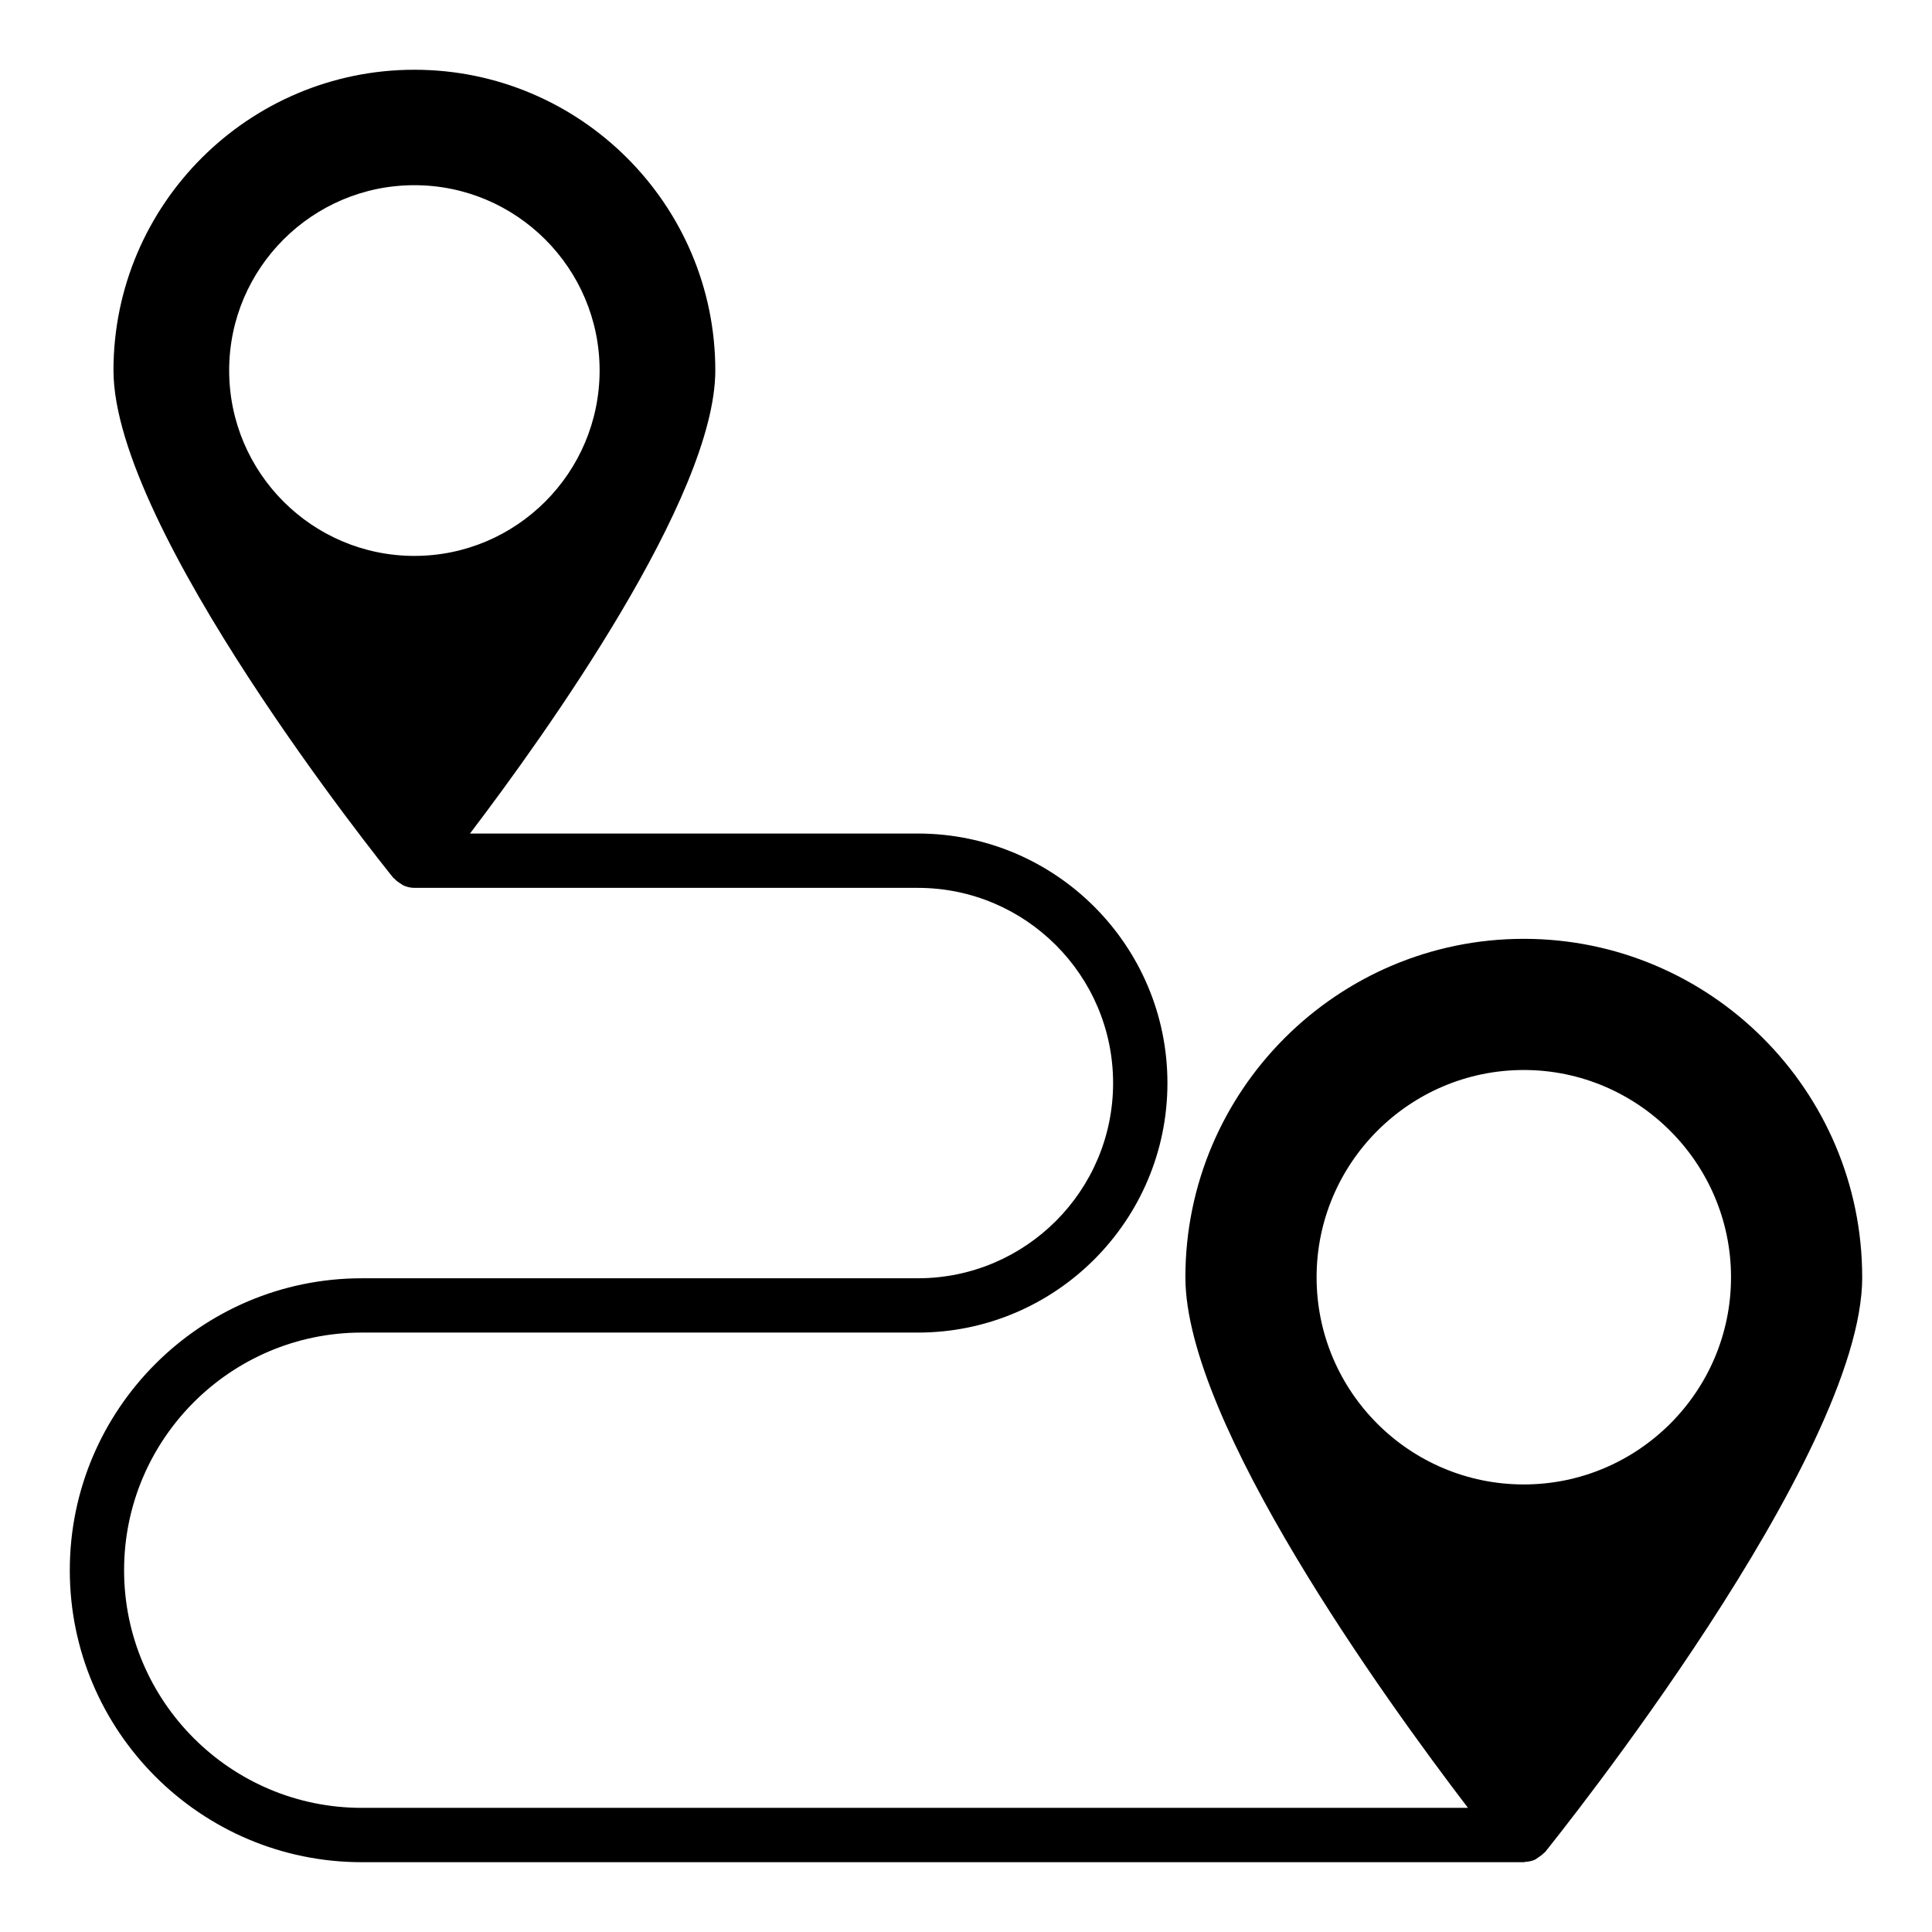
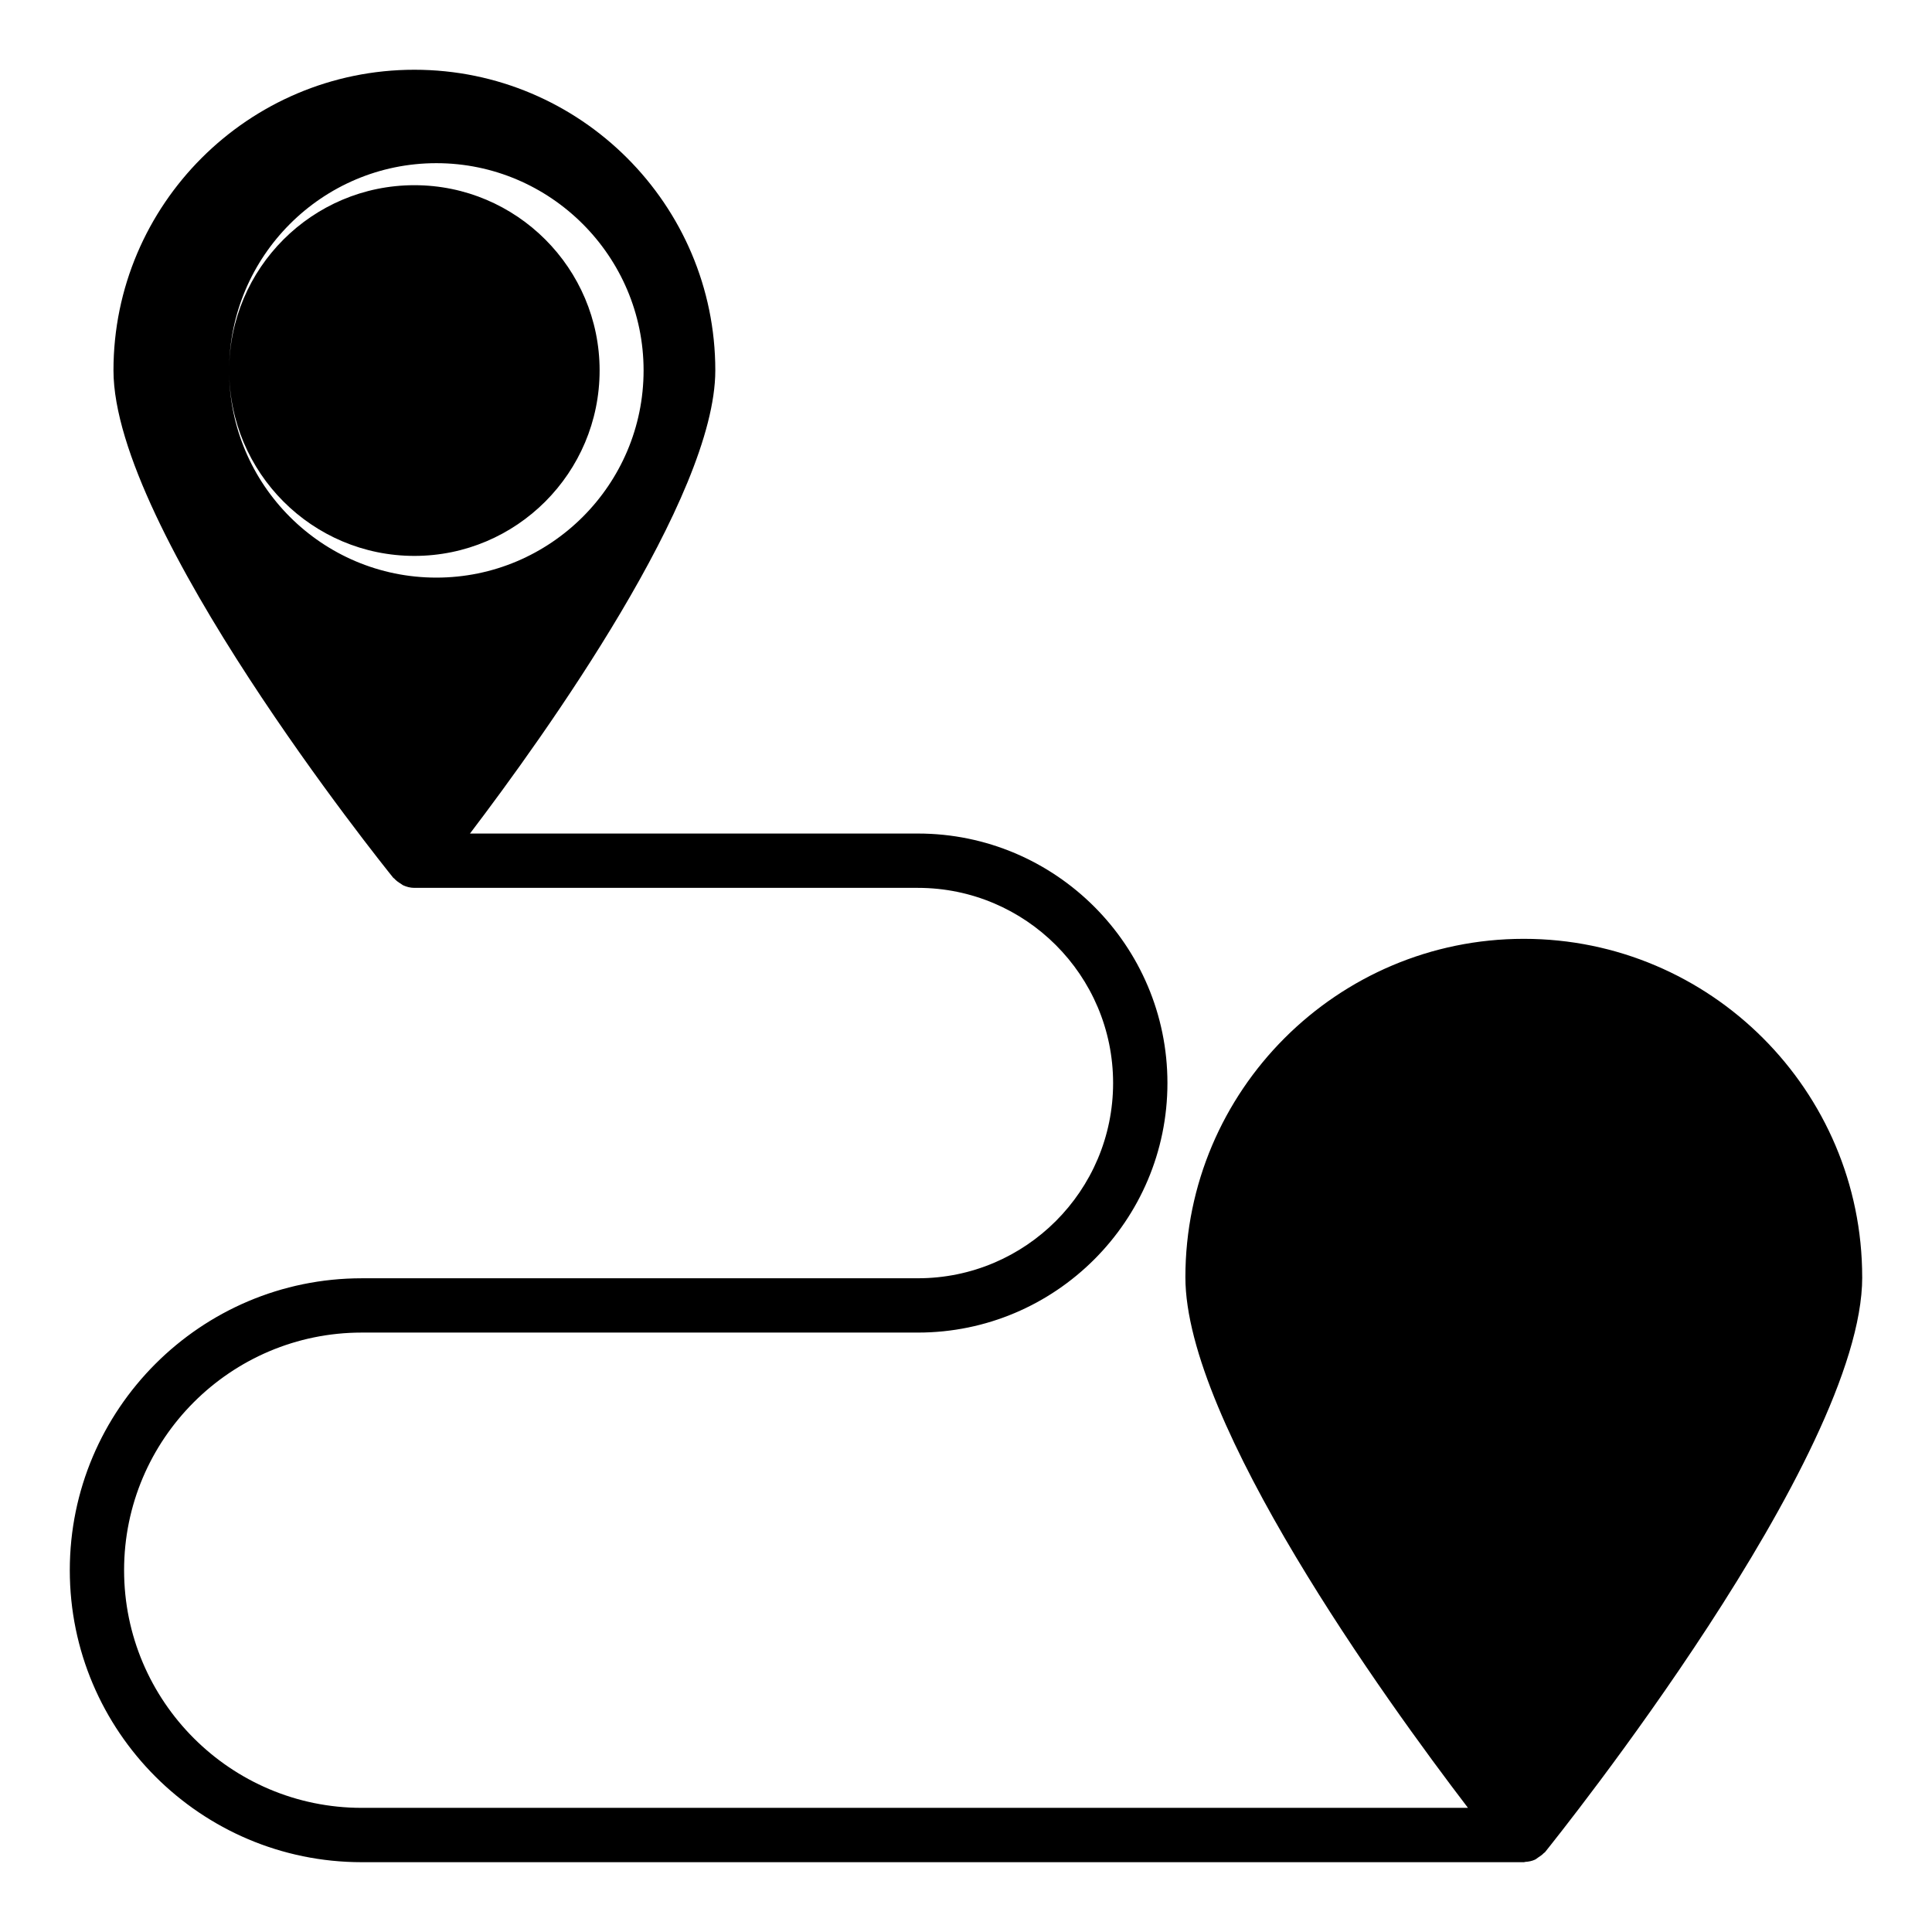
<svg xmlns="http://www.w3.org/2000/svg" fill="#000000" width="800px" height="800px" version="1.1" viewBox="144 144 512 512">
-   <path d="m637.5 482.48c0-49.445-40.234-89.68-89.68-89.68-49.445 0-89.68 40.234-89.68 89.68 0 38.578 53 111.98 74.887 140.62h-293.17c-34.727 0-62.973-28.246-62.973-62.977 0-34.727 28.246-62.977 62.973-62.977h147.4c36.461 0 66.125-29.66 66.125-66.125s-29.664-66.125-66.125-66.125h-118.71c19.867-26.121 65.016-89.18 65.016-122.74 0-43.902-35.77-79.672-79.746-79.672-43.977 0-79.746 35.77-79.746 79.672 0 42.105 71.109 130.7 74.133 134.45 0.074 0.098 0.199 0.129 0.277 0.219 0.496 0.559 1.09 0.984 1.734 1.367 0.219 0.129 0.391 0.316 0.621 0.418 0.914 0.418 1.906 0.684 2.977 0.684h133.44c28.527 0 51.73 23.207 51.73 51.73 0 28.523-23.203 51.73-51.73 51.73l-147.39 0.004c-42.66 0-77.367 34.707-77.367 77.371 0 42.664 34.707 77.371 77.367 77.371h307.93c0.012 0 0.023 0.008 0.035 0.008 0.137 0 0.258-0.082 0.391-0.09 0.898-0.051 1.762-0.227 2.543-0.582 0.336-0.148 0.586-0.406 0.898-0.605 0.512-0.336 1.016-0.66 1.426-1.109 0.105-0.109 0.258-0.156 0.355-0.277 3.383-4.242 84.066-104.79 84.066-152.36zm-432.77-240.32c0-27.059 22.023-49.082 49.086-49.082s49.086 22.023 49.086 49.086c0 27.133-22.023 49.156-49.086 49.156s-49.086-22.023-49.086-49.16zm288.18 240.32c0-30.23 24.613-54.918 54.914-54.918 30.23 0 54.914 24.688 54.914 54.918 0 30.301-24.688 54.914-54.914 54.914-30.301 0-54.914-24.613-54.914-54.914z" />
+   <path d="m637.5 482.48c0-49.445-40.234-89.68-89.68-89.68-49.445 0-89.68 40.234-89.68 89.68 0 38.578 53 111.98 74.887 140.62h-293.17c-34.727 0-62.973-28.246-62.973-62.977 0-34.727 28.246-62.977 62.973-62.977h147.4c36.461 0 66.125-29.66 66.125-66.125s-29.664-66.125-66.125-66.125h-118.71c19.867-26.121 65.016-89.18 65.016-122.74 0-43.902-35.77-79.672-79.746-79.672-43.977 0-79.746 35.77-79.746 79.672 0 42.105 71.109 130.7 74.133 134.45 0.074 0.098 0.199 0.129 0.277 0.219 0.496 0.559 1.09 0.984 1.734 1.367 0.219 0.129 0.391 0.316 0.621 0.418 0.914 0.418 1.906 0.684 2.977 0.684h133.44c28.527 0 51.73 23.207 51.73 51.73 0 28.523-23.203 51.73-51.73 51.73l-147.39 0.004c-42.66 0-77.367 34.707-77.367 77.371 0 42.664 34.707 77.371 77.367 77.371h307.93c0.012 0 0.023 0.008 0.035 0.008 0.137 0 0.258-0.082 0.391-0.09 0.898-0.051 1.762-0.227 2.543-0.582 0.336-0.148 0.586-0.406 0.898-0.605 0.512-0.336 1.016-0.66 1.426-1.109 0.105-0.109 0.258-0.156 0.355-0.277 3.383-4.242 84.066-104.79 84.066-152.36zm-432.77-240.32c0-27.059 22.023-49.082 49.086-49.082s49.086 22.023 49.086 49.086c0 27.133-22.023 49.156-49.086 49.156s-49.086-22.023-49.086-49.16zc0-30.23 24.613-54.918 54.914-54.918 30.23 0 54.914 24.688 54.914 54.918 0 30.301-24.688 54.914-54.914 54.914-30.301 0-54.914-24.613-54.914-54.914z" />
</svg>